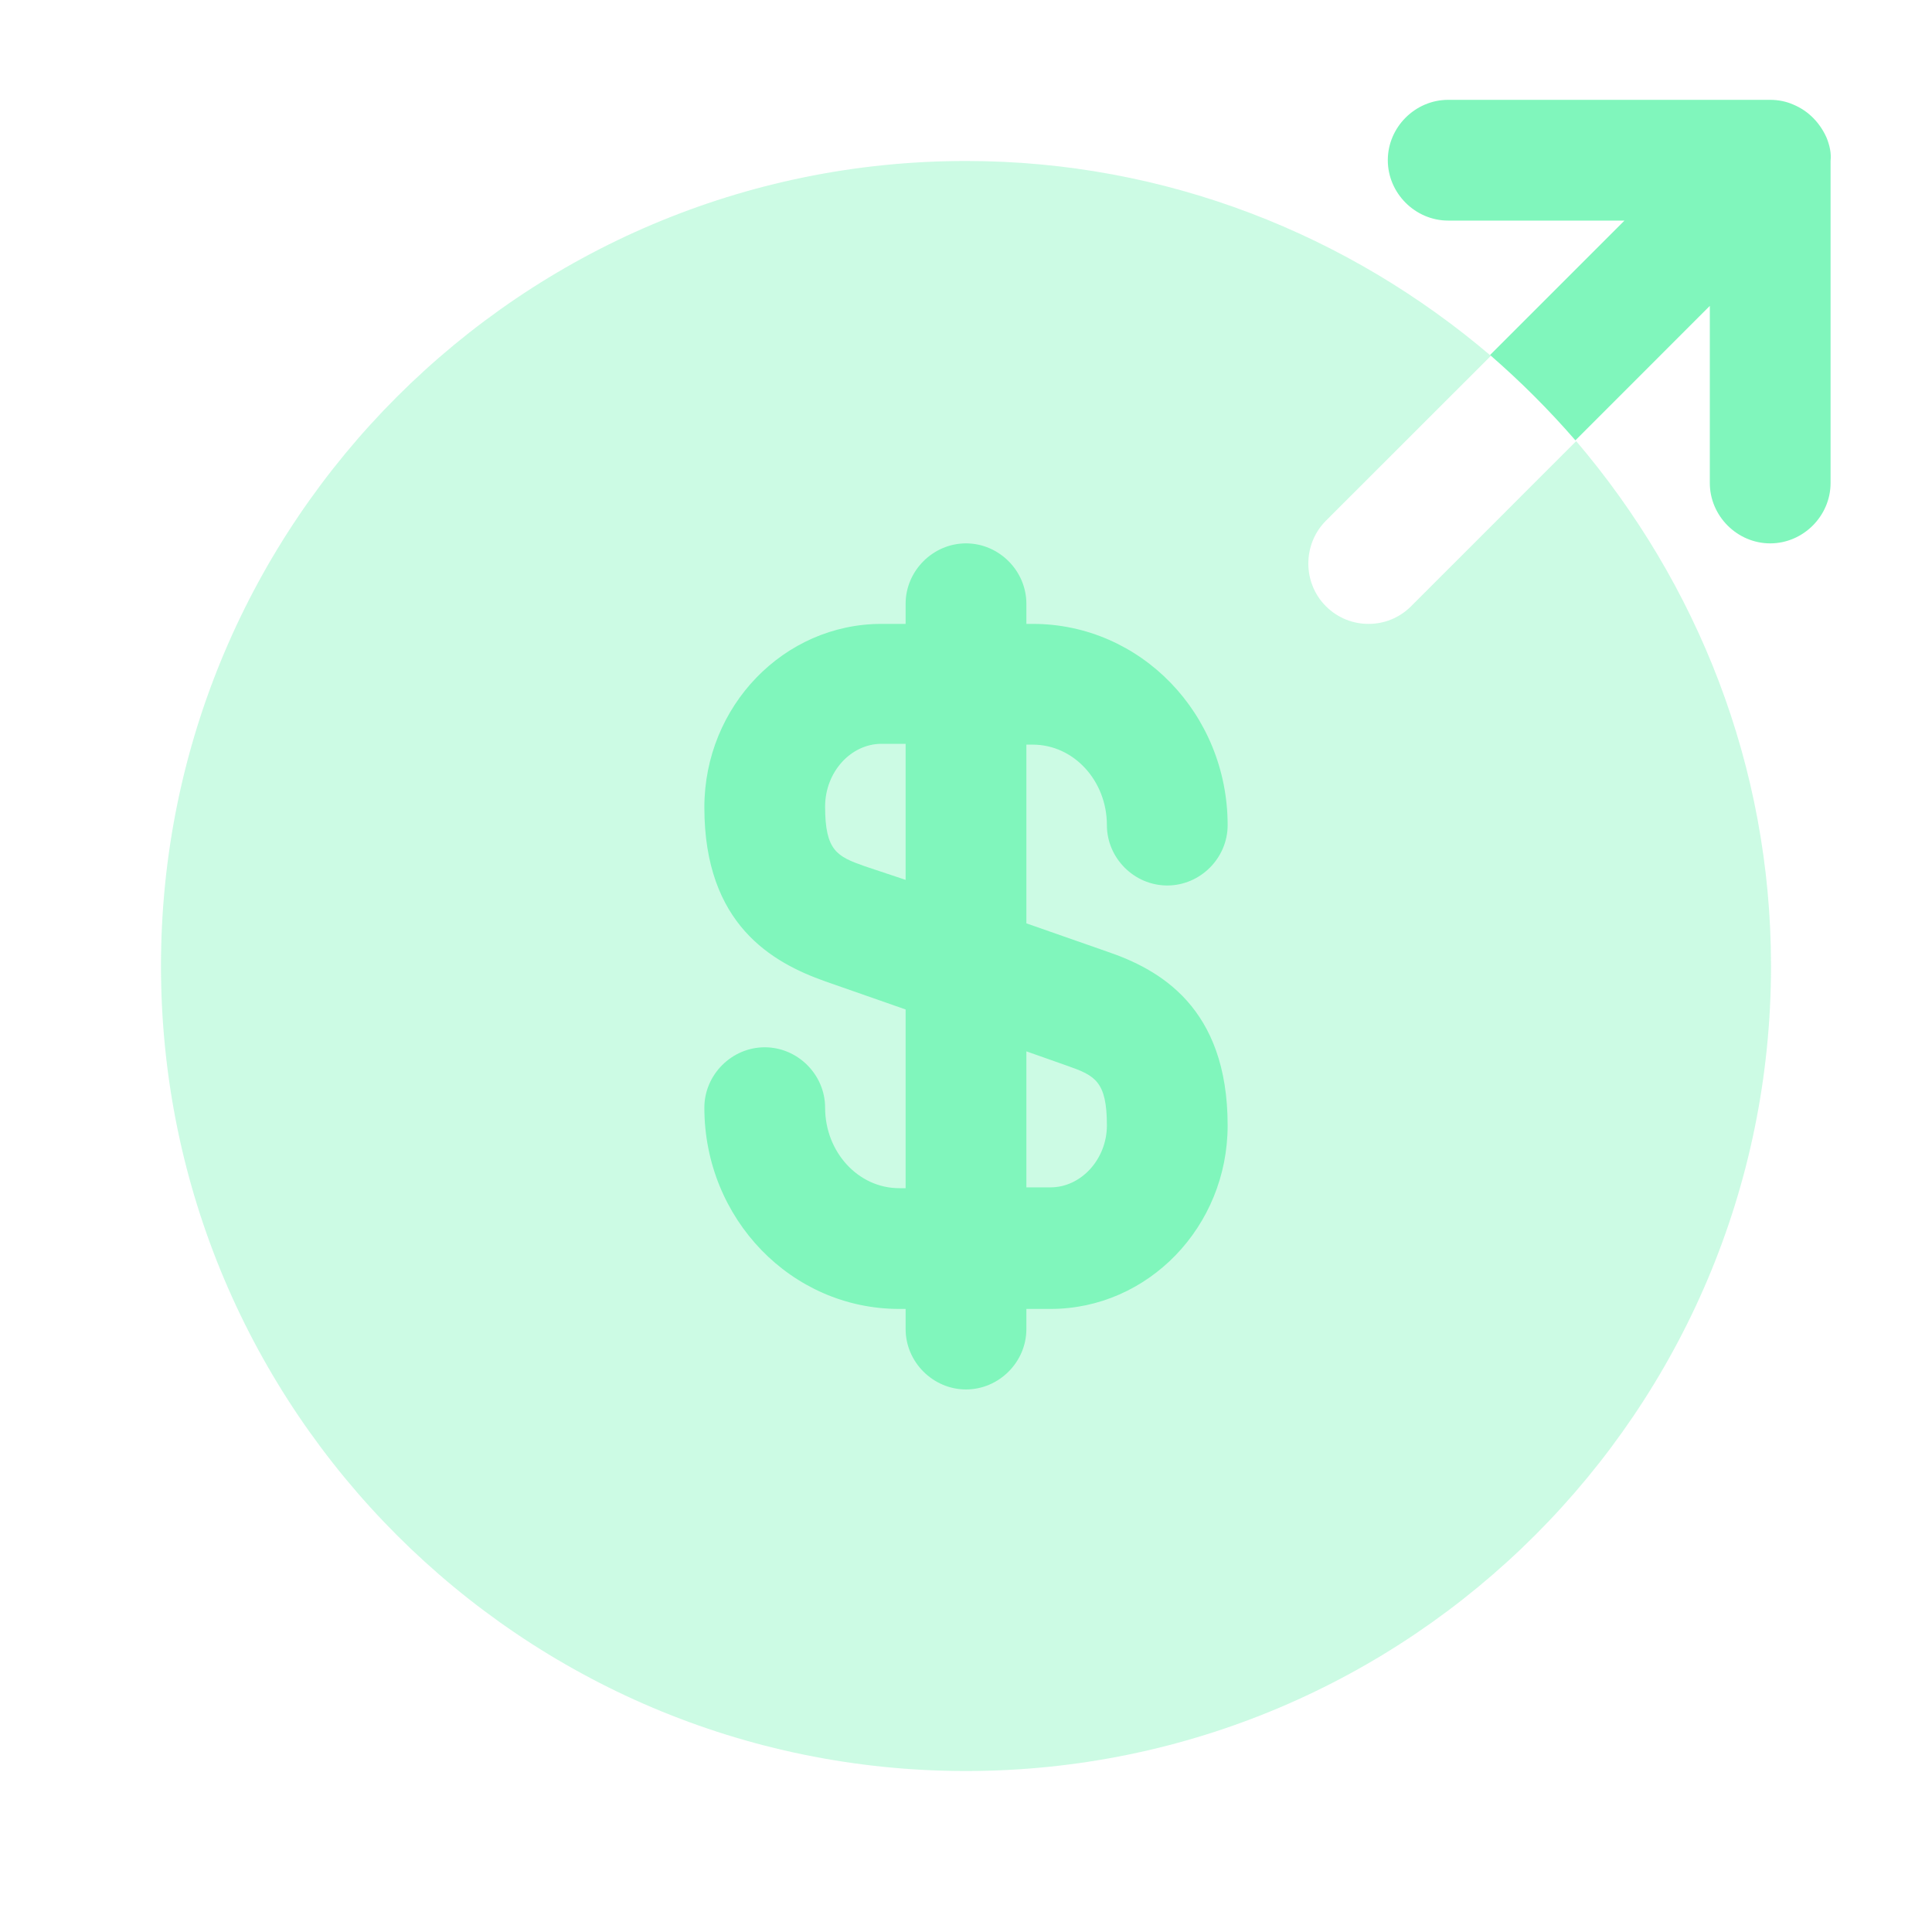
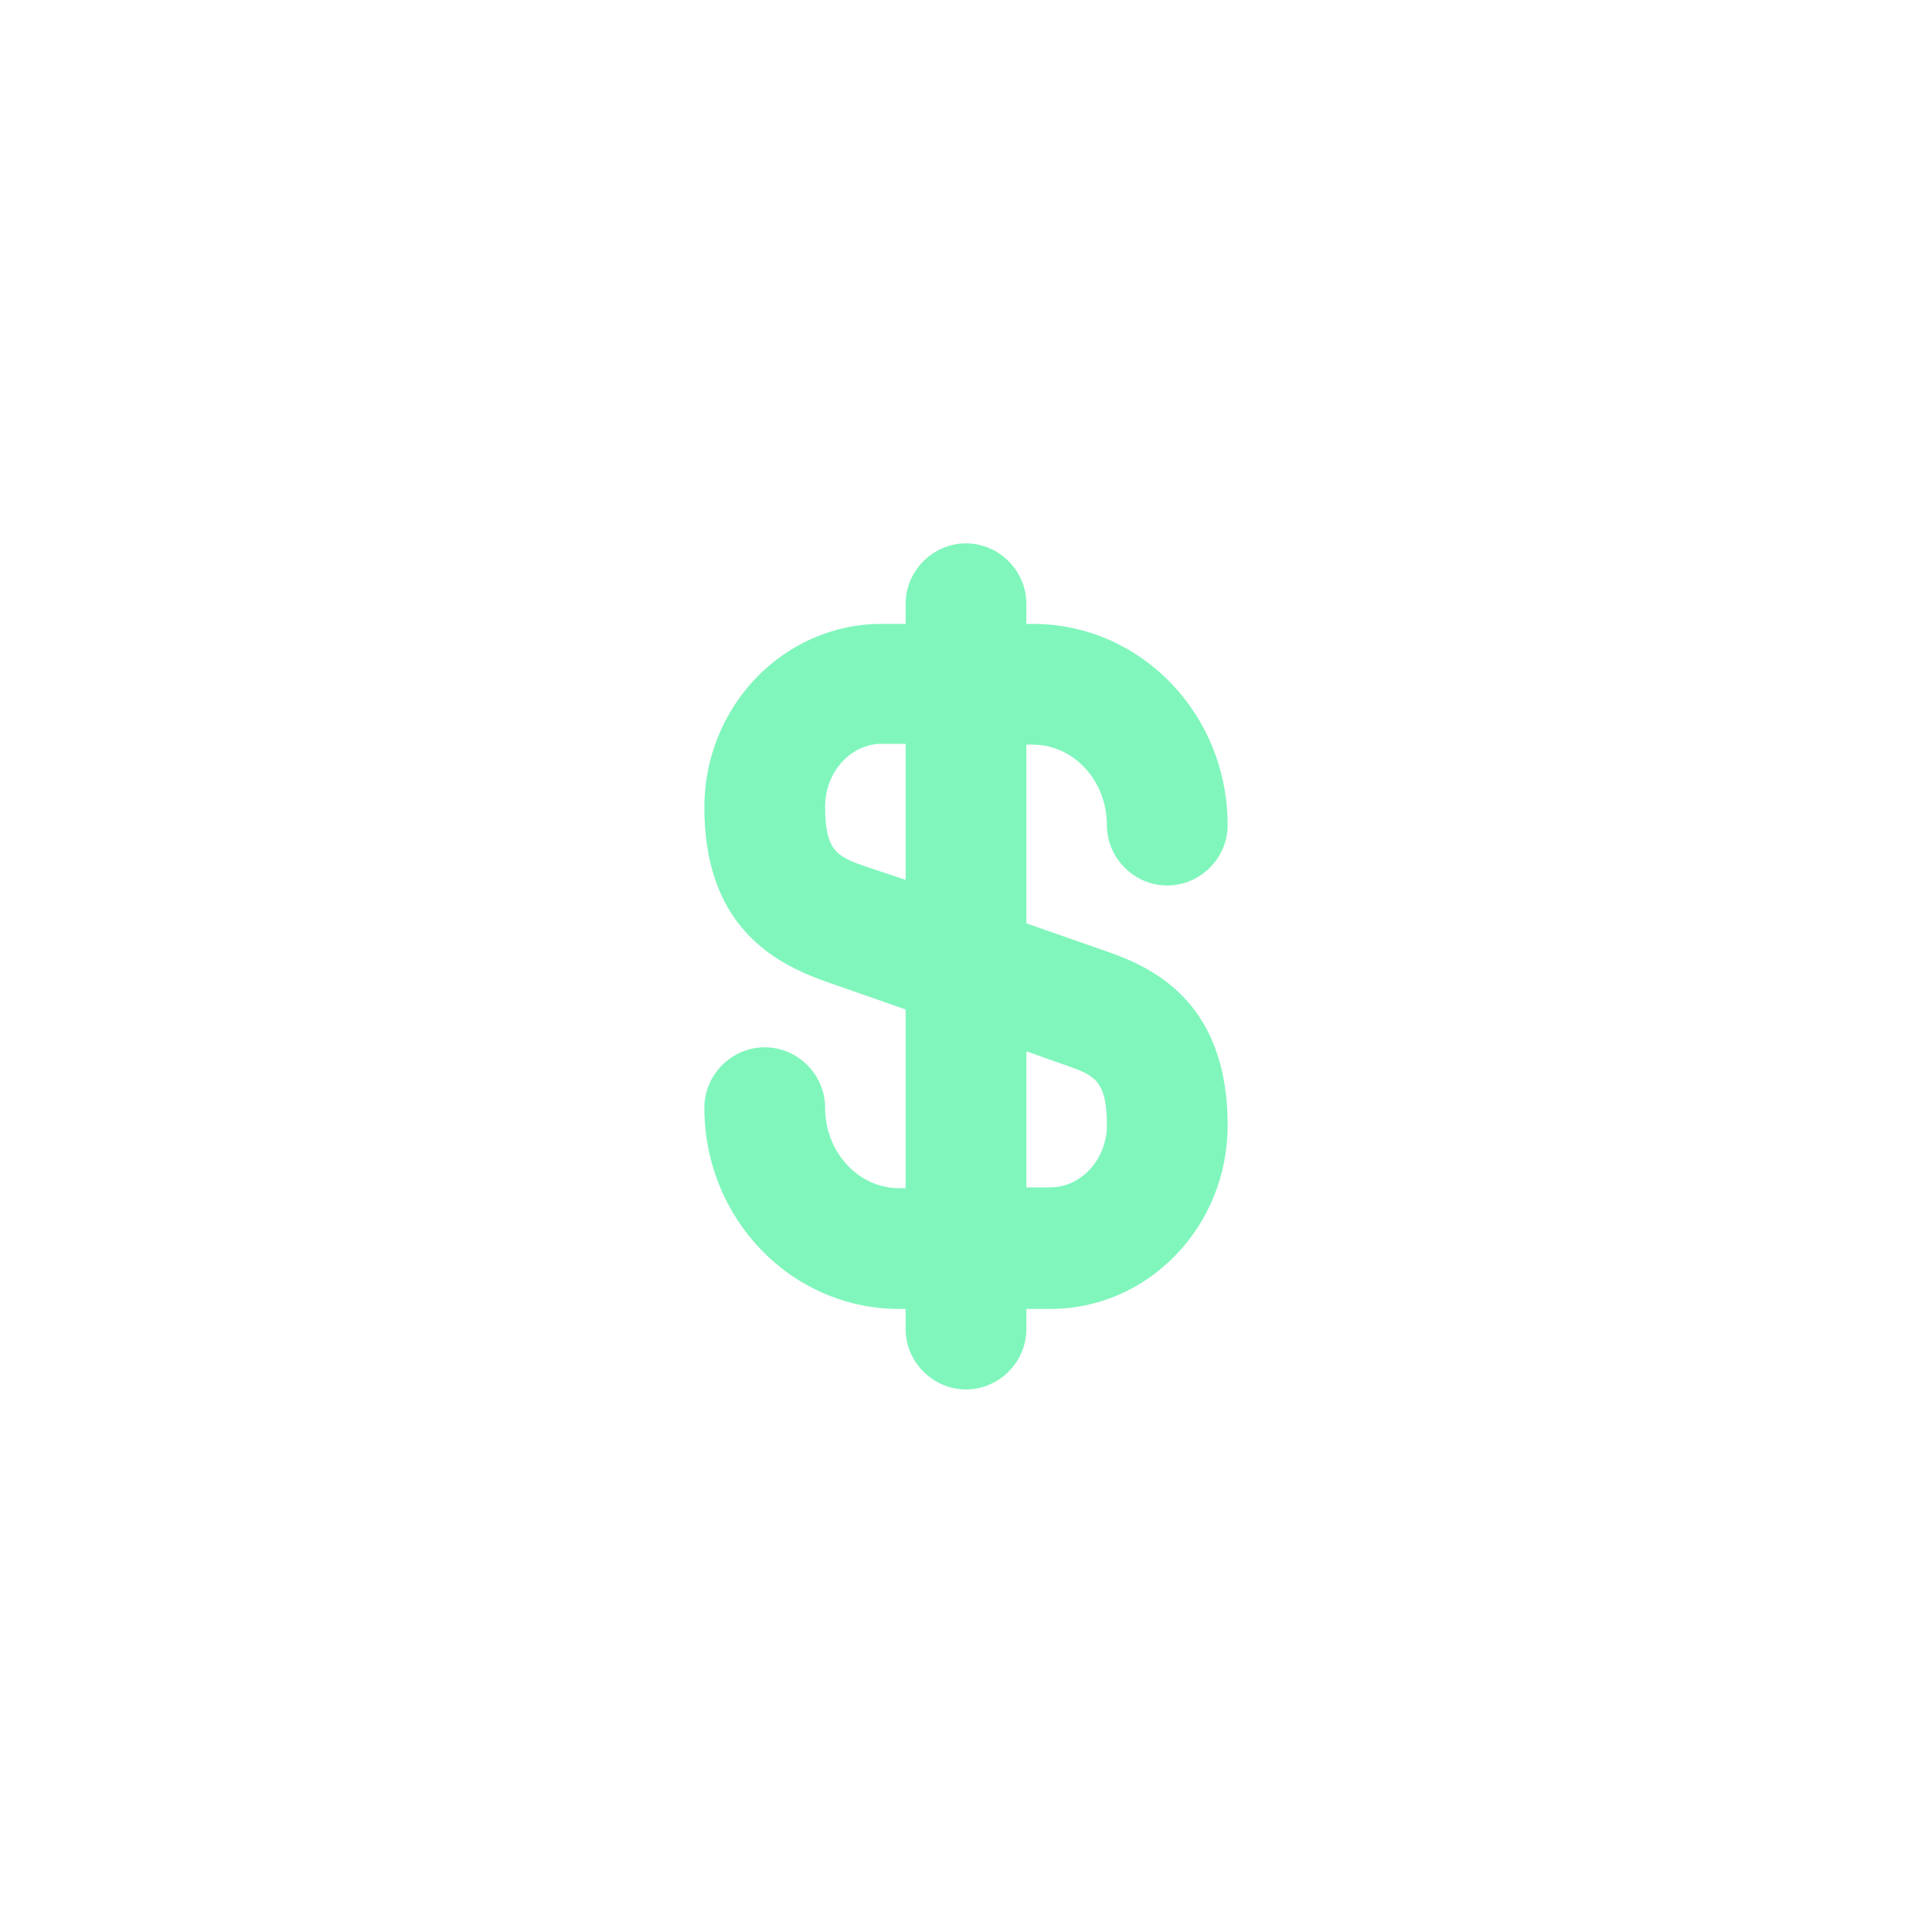
<svg xmlns="http://www.w3.org/2000/svg" width="40" height="40" viewBox="0 0 40 40" fill="none">
-   <path opacity="0.4" d="M28.333 12.917C28.017 12.917 27.7 12.8 27.45 12.55C26.967 12.067 26.967 11.267 27.45 10.783L30.867 7.367C27.933 4.867 24.15 3.333 20 3.333C10.8 3.333 3.333 10.8 3.333 20C3.333 29.2 10.8 36.667 20 36.667C29.2 36.667 36.667 29.2 36.667 20C36.667 15.85 35.133 12.067 32.633 9.133L29.217 12.55C28.967 12.8 28.65 12.917 28.333 12.917Z" fill="#80F6BC" />
  <path d="M22.917 19.7L21.25 19.117V15.417H21.383C22.233 15.417 22.917 16.167 22.917 17.083C22.917 17.767 23.483 18.333 24.167 18.333C24.85 18.333 25.417 17.767 25.417 17.083C25.417 14.783 23.617 12.917 21.383 12.917H21.25V12.5C21.25 11.817 20.683 11.25 20 11.25C19.317 11.25 18.75 11.817 18.75 12.5V12.917H18.25C16.233 12.917 14.583 14.617 14.583 16.717C14.583 19.15 16 19.933 17.083 20.317L18.75 20.9V24.6H18.617C17.767 24.6 17.083 23.85 17.083 22.933C17.083 22.25 16.517 21.683 15.833 21.683C15.15 21.683 14.583 22.25 14.583 22.933C14.583 25.233 16.383 27.1 18.617 27.1H18.75V27.517C18.75 28.2 19.317 28.767 20 28.767C20.683 28.767 21.25 28.2 21.25 27.517V27.1H21.75C23.767 27.1 25.417 25.4 25.417 23.3C25.417 20.85 24 20.067 22.917 19.7ZM17.9 17.933C17.333 17.733 17.083 17.617 17.083 16.7C17.083 15.983 17.617 15.4 18.25 15.4H18.75V18.217L17.9 17.933ZM21.75 24.583H21.25V21.767L22.1 22.067C22.667 22.267 22.917 22.383 22.917 23.3C22.917 24 22.383 24.583 21.75 24.583Z" fill="#80F6BC" />
-   <path d="M37.817 2.85C37.683 2.55 37.45 2.3 37.133 2.167C36.983 2.1 36.817 2.067 36.65 2.067H29.983C29.3 2.067 28.733 2.633 28.733 3.317C28.733 4 29.3 4.567 29.983 4.567H33.633L30.85 7.35C31.483 7.9 32.067 8.483 32.617 9.117L35.4 6.333V10C35.4 10.683 35.967 11.25 36.65 11.25C37.333 11.25 37.9 10.683 37.9 10V3.333C37.917 3.167 37.883 3.017 37.817 2.85Z" fill="#80F6BC" />
</svg>